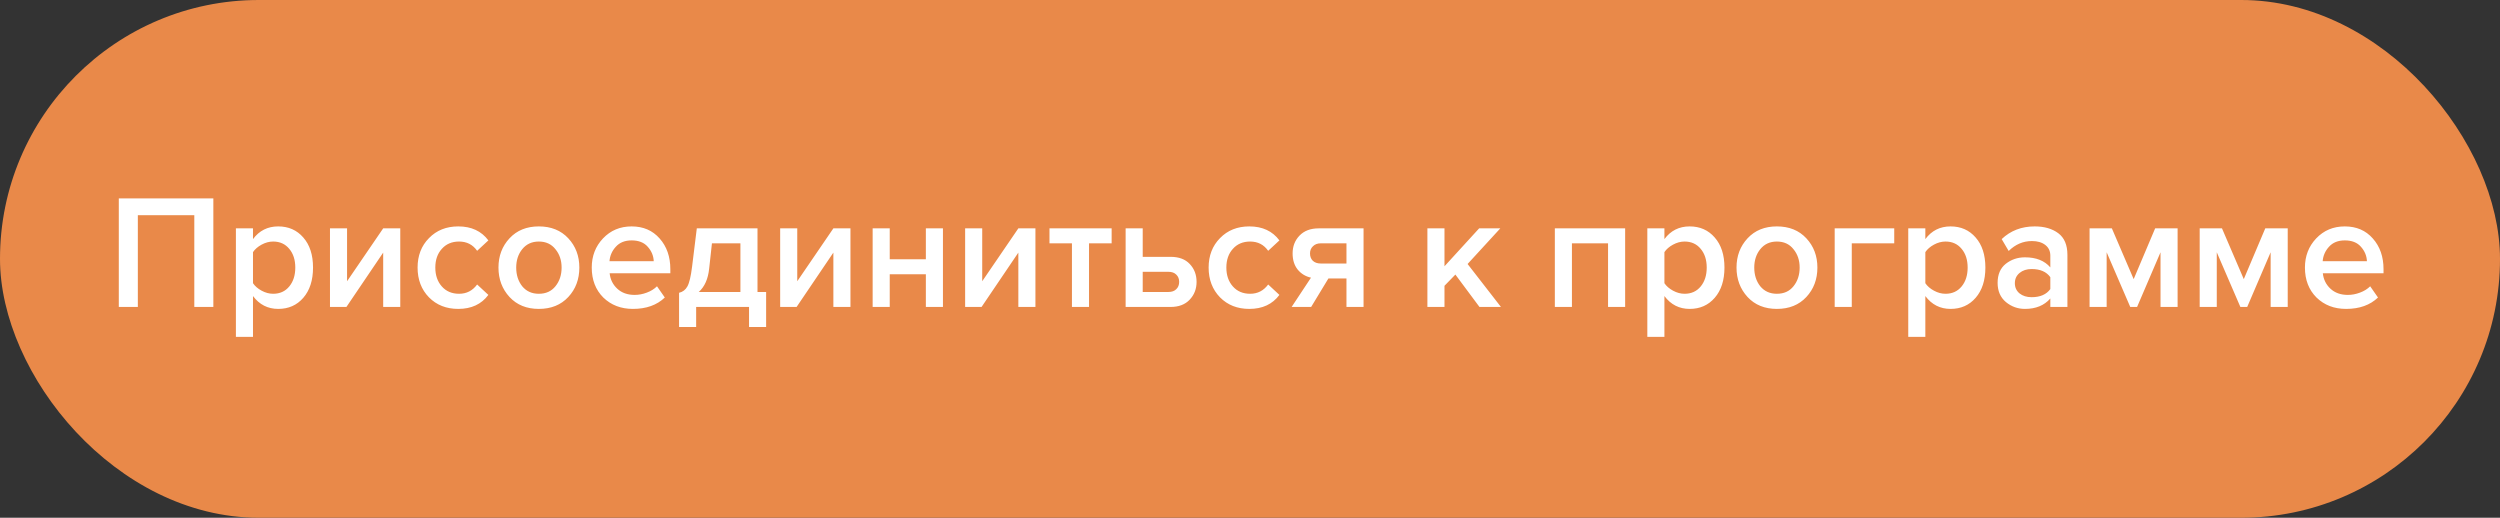
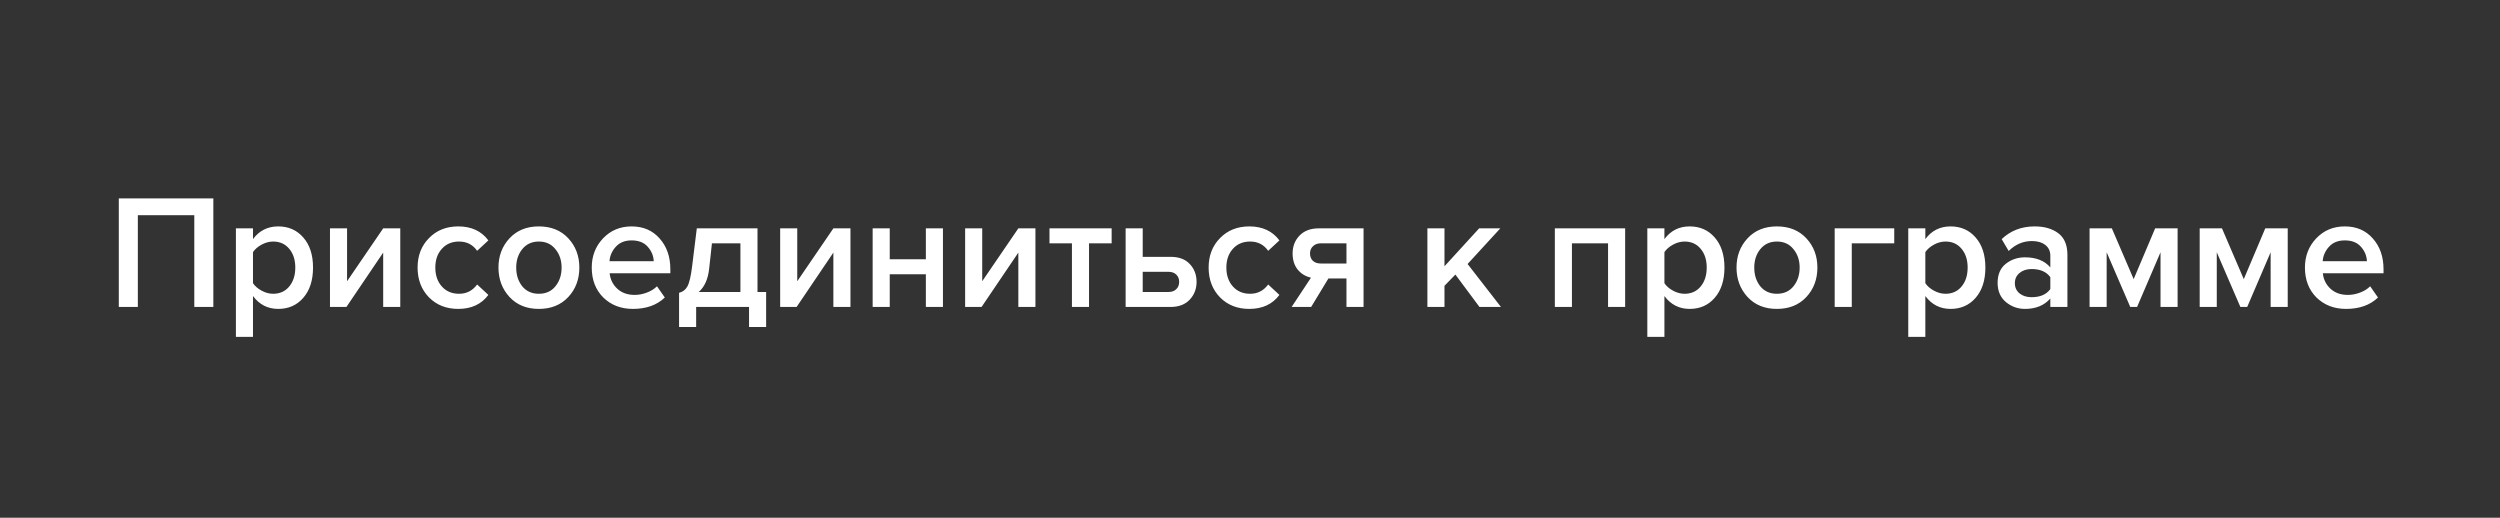
<svg xmlns="http://www.w3.org/2000/svg" width="338" height="70" viewBox="0 0 338 70" fill="none">
  <rect x="0" y="0" width="338" height="70" fill="#333333" stroke="none" />
-   <rect width="338" height="70" rx="35" fill="#E98949" />
  <path d="M28.844 41.5H26.27V29.092H18.636V41.5H16.062V26.826H28.844V41.5ZM37.614 41.764C36.206 41.764 35.07 41.185 34.204 40.026V45.548H31.894V30.874H34.204V32.326C35.055 31.182 36.192 30.61 37.614 30.61C39.008 30.61 40.137 31.109 41.002 32.106C41.882 33.103 42.322 34.46 42.322 36.176C42.322 37.892 41.882 39.256 41.002 40.268C40.137 41.265 39.008 41.764 37.614 41.764ZM36.932 39.718C37.842 39.718 38.568 39.388 39.11 38.728C39.653 38.068 39.924 37.217 39.924 36.176C39.924 35.135 39.653 34.291 39.11 33.646C38.568 32.986 37.842 32.656 36.932 32.656C36.404 32.656 35.884 32.795 35.37 33.074C34.857 33.353 34.468 33.69 34.204 34.086V38.288C34.468 38.684 34.857 39.021 35.37 39.3C35.884 39.579 36.404 39.718 36.932 39.718ZM46.835 41.5H44.613V30.874H46.923V38.024L51.807 30.874H54.117V41.5H51.807V34.152L46.835 41.5ZM61.957 41.764C60.344 41.764 59.024 41.243 57.997 40.202C56.97 39.146 56.457 37.804 56.457 36.176C56.457 34.563 56.97 33.235 57.997 32.194C59.024 31.138 60.344 30.61 61.957 30.61C63.732 30.61 65.088 31.241 66.027 32.502L64.509 33.91C63.922 33.074 63.108 32.656 62.067 32.656C61.099 32.656 60.322 32.986 59.735 33.646C59.148 34.291 58.855 35.135 58.855 36.176C58.855 37.217 59.148 38.068 59.735 38.728C60.322 39.388 61.099 39.718 62.067 39.718C63.079 39.718 63.893 39.3 64.509 38.464L66.027 39.872C65.088 41.133 63.732 41.764 61.957 41.764ZM72.849 41.764C71.206 41.764 69.886 41.229 68.889 40.158C67.891 39.073 67.393 37.745 67.393 36.176C67.393 34.607 67.891 33.287 68.889 32.216C69.886 31.145 71.206 30.61 72.849 30.61C74.506 30.61 75.833 31.145 76.831 32.216C77.828 33.287 78.327 34.607 78.327 36.176C78.327 37.76 77.828 39.087 76.831 40.158C75.833 41.229 74.506 41.764 72.849 41.764ZM72.849 39.718C73.802 39.718 74.55 39.381 75.093 38.706C75.65 38.017 75.929 37.173 75.929 36.176C75.929 35.193 75.65 34.365 75.093 33.69C74.55 33.001 73.802 32.656 72.849 32.656C71.91 32.656 71.162 33.001 70.605 33.69C70.062 34.365 69.791 35.193 69.791 36.176C69.791 37.173 70.062 38.017 70.605 38.706C71.162 39.381 71.91 39.718 72.849 39.718ZM85.57 41.764C83.957 41.764 82.622 41.251 81.566 40.224C80.525 39.183 80.004 37.833 80.004 36.176C80.004 34.621 80.51 33.309 81.522 32.238C82.549 31.153 83.839 30.61 85.394 30.61C86.963 30.61 88.225 31.153 89.178 32.238C90.146 33.323 90.63 34.709 90.63 36.396V36.946H82.424C82.512 37.782 82.857 38.479 83.458 39.036C84.059 39.593 84.844 39.872 85.812 39.872C86.355 39.872 86.897 39.769 87.44 39.564C87.997 39.359 88.459 39.073 88.826 38.706L89.882 40.224C88.811 41.251 87.374 41.764 85.57 41.764ZM88.386 35.318C88.357 34.585 88.085 33.932 87.572 33.36C87.073 32.788 86.347 32.502 85.394 32.502C84.485 32.502 83.773 32.788 83.26 33.36C82.747 33.917 82.461 34.57 82.402 35.318H88.386ZM91.81 44.206V39.586C92.309 39.469 92.683 39.183 92.932 38.728C93.196 38.259 93.409 37.364 93.57 36.044L94.208 30.874H102.414V39.476H103.58V44.206H101.27V41.5H94.12V44.206H91.81ZM96.254 32.898L95.88 36.308C95.733 37.716 95.264 38.772 94.472 39.476H100.104V32.898H96.254ZM107.7 41.5H105.478V30.874H107.788V38.024L112.672 30.874H114.982V41.5H112.672V34.152L107.7 41.5ZM120.292 41.5H117.982V30.874H120.292V35.054H125.176V30.874H127.486V41.5H125.176V37.078H120.292V41.5ZM132.708 41.5H130.486V30.874H132.796V38.024L137.68 30.874H139.99V41.5H137.68V34.152L132.708 41.5ZM147.236 41.5H144.926V32.898H141.89V30.874H150.294V32.898H147.236V41.5ZM152.185 30.874H154.495V34.724H158.257C159.387 34.724 160.252 35.047 160.853 35.692C161.469 36.337 161.777 37.144 161.777 38.112C161.777 39.065 161.462 39.872 160.831 40.532C160.215 41.177 159.357 41.5 158.257 41.5H152.185V30.874ZM157.971 36.748H154.495V39.476H157.971C158.426 39.476 158.778 39.351 159.027 39.102C159.291 38.853 159.423 38.523 159.423 38.112C159.423 37.701 159.291 37.371 159.027 37.122C158.778 36.873 158.426 36.748 157.971 36.748ZM168.906 41.764C167.293 41.764 165.973 41.243 164.946 40.202C163.92 39.146 163.406 37.804 163.406 36.176C163.406 34.563 163.92 33.235 164.946 32.194C165.973 31.138 167.293 30.61 168.906 30.61C170.681 30.61 172.038 31.241 172.976 32.502L171.458 33.91C170.872 33.074 170.058 32.656 169.016 32.656C168.048 32.656 167.271 32.986 166.684 33.646C166.098 34.291 165.804 35.135 165.804 36.176C165.804 37.217 166.098 38.068 166.684 38.728C167.271 39.388 168.048 39.718 169.016 39.718C170.028 39.718 170.842 39.3 171.458 38.464L172.976 39.872C172.038 41.133 170.681 41.764 168.906 41.764ZM177.268 41.5H174.628L177.246 37.54C176.513 37.379 175.911 37.012 175.442 36.44C174.987 35.868 174.76 35.142 174.76 34.262C174.76 33.309 175.068 32.509 175.684 31.864C176.315 31.204 177.18 30.874 178.28 30.874H184.352V41.5H182.042V37.65H179.6L177.268 41.5ZM178.566 35.626H182.042V32.898H178.566C178.126 32.898 177.774 33.03 177.51 33.294C177.246 33.543 177.114 33.866 177.114 34.262C177.114 34.673 177.239 35.003 177.488 35.252C177.752 35.501 178.111 35.626 178.566 35.626ZM202.928 41.5H200.024L196.768 37.122L195.294 38.64V41.5H192.984V30.874H195.294V36L199.98 30.874H202.84L198.418 35.692L202.928 41.5ZM219.719 41.5H217.409V32.898H212.525V41.5H210.215V30.874H219.719V41.5ZM228.439 41.764C227.031 41.764 225.894 41.185 225.029 40.026V45.548H222.719V30.874H225.029V32.326C225.879 31.182 227.016 30.61 228.439 30.61C229.832 30.61 230.961 31.109 231.827 32.106C232.707 33.103 233.147 34.46 233.147 36.176C233.147 37.892 232.707 39.256 231.827 40.268C230.961 41.265 229.832 41.764 228.439 41.764ZM227.757 39.718C228.666 39.718 229.392 39.388 229.935 38.728C230.477 38.068 230.749 37.217 230.749 36.176C230.749 35.135 230.477 34.291 229.935 33.646C229.392 32.986 228.666 32.656 227.757 32.656C227.229 32.656 226.708 32.795 226.195 33.074C225.681 33.353 225.293 33.69 225.029 34.086V38.288C225.293 38.684 225.681 39.021 226.195 39.3C226.708 39.579 227.229 39.718 227.757 39.718ZM240.233 41.764C238.591 41.764 237.271 41.229 236.273 40.158C235.276 39.073 234.777 37.745 234.777 36.176C234.777 34.607 235.276 33.287 236.273 32.216C237.271 31.145 238.591 30.61 240.233 30.61C241.891 30.61 243.218 31.145 244.215 32.216C245.213 33.287 245.711 34.607 245.711 36.176C245.711 37.76 245.213 39.087 244.215 40.158C243.218 41.229 241.891 41.764 240.233 41.764ZM240.233 39.718C241.187 39.718 241.935 39.381 242.477 38.706C243.035 38.017 243.313 37.173 243.313 36.176C243.313 35.193 243.035 34.365 242.477 33.69C241.935 33.001 241.187 32.656 240.233 32.656C239.295 32.656 238.547 33.001 237.989 33.69C237.447 34.365 237.175 35.193 237.175 36.176C237.175 37.173 237.447 38.017 237.989 38.706C238.547 39.381 239.295 39.718 240.233 39.718ZM256.101 30.874V32.898H250.359V41.5H248.049V30.874H256.101ZM263.716 41.764C262.308 41.764 261.171 41.185 260.306 40.026V45.548H257.996V30.874H260.306V32.326C261.157 31.182 262.293 30.61 263.716 30.61C265.109 30.61 266.239 31.109 267.104 32.106C267.984 33.103 268.424 34.46 268.424 36.176C268.424 37.892 267.984 39.256 267.104 40.268C266.239 41.265 265.109 41.764 263.716 41.764ZM263.034 39.718C263.943 39.718 264.669 39.388 265.212 38.728C265.755 38.068 266.026 37.217 266.026 36.176C266.026 35.135 265.755 34.291 265.212 33.646C264.669 32.986 263.943 32.656 263.034 32.656C262.506 32.656 261.985 32.795 261.472 33.074C260.959 33.353 260.57 33.69 260.306 34.086V38.288C260.57 38.684 260.959 39.021 261.472 39.3C261.985 39.579 262.506 39.718 263.034 39.718ZM279.515 41.5H277.205V40.356C276.383 41.295 275.239 41.764 273.773 41.764C272.805 41.764 271.947 41.456 271.199 40.84C270.451 40.209 270.077 39.344 270.077 38.244C270.077 37.115 270.443 36.257 271.177 35.67C271.925 35.083 272.79 34.79 273.773 34.79C275.283 34.79 276.427 35.245 277.205 36.154V34.57C277.205 33.954 276.977 33.47 276.523 33.118C276.068 32.766 275.467 32.59 274.719 32.59C273.531 32.59 272.482 33.037 271.573 33.932L270.627 32.326C271.829 31.182 273.318 30.61 275.093 30.61C276.398 30.61 277.461 30.918 278.283 31.534C279.104 32.15 279.515 33.125 279.515 34.46V41.5ZM274.675 40.18C275.833 40.18 276.677 39.813 277.205 39.08V37.474C276.677 36.741 275.833 36.374 274.675 36.374C274.015 36.374 273.472 36.55 273.047 36.902C272.621 37.254 272.409 37.716 272.409 38.288C272.409 38.86 272.621 39.322 273.047 39.674C273.472 40.011 274.015 40.18 274.675 40.18ZM294.412 41.5H292.102V34.108L288.934 41.5H288.01L284.82 34.108V41.5H282.51V30.874H285.524L288.472 37.738L291.376 30.874H294.412V41.5ZM309.3 41.5H306.99V34.108L303.822 41.5H302.898L299.708 34.108V41.5H297.398V30.874H300.412L303.36 37.738L306.264 30.874H309.3V41.5ZM317.193 41.764C315.58 41.764 314.245 41.251 313.189 40.224C312.148 39.183 311.627 37.833 311.627 36.176C311.627 34.621 312.133 33.309 313.145 32.238C314.172 31.153 315.462 30.61 317.017 30.61C318.586 30.61 319.848 31.153 320.801 32.238C321.769 33.323 322.253 34.709 322.253 36.396V36.946H314.047C314.135 37.782 314.48 38.479 315.081 39.036C315.682 39.593 316.467 39.872 317.435 39.872C317.978 39.872 318.52 39.769 319.063 39.564C319.62 39.359 320.082 39.073 320.449 38.706L321.505 40.224C320.434 41.251 318.997 41.764 317.193 41.764ZM320.009 35.318C319.98 34.585 319.708 33.932 319.195 33.36C318.696 32.788 317.97 32.502 317.017 32.502C316.108 32.502 315.396 32.788 314.883 33.36C314.37 33.917 314.084 34.57 314.025 35.318H320.009Z" fill="white" />
</svg>